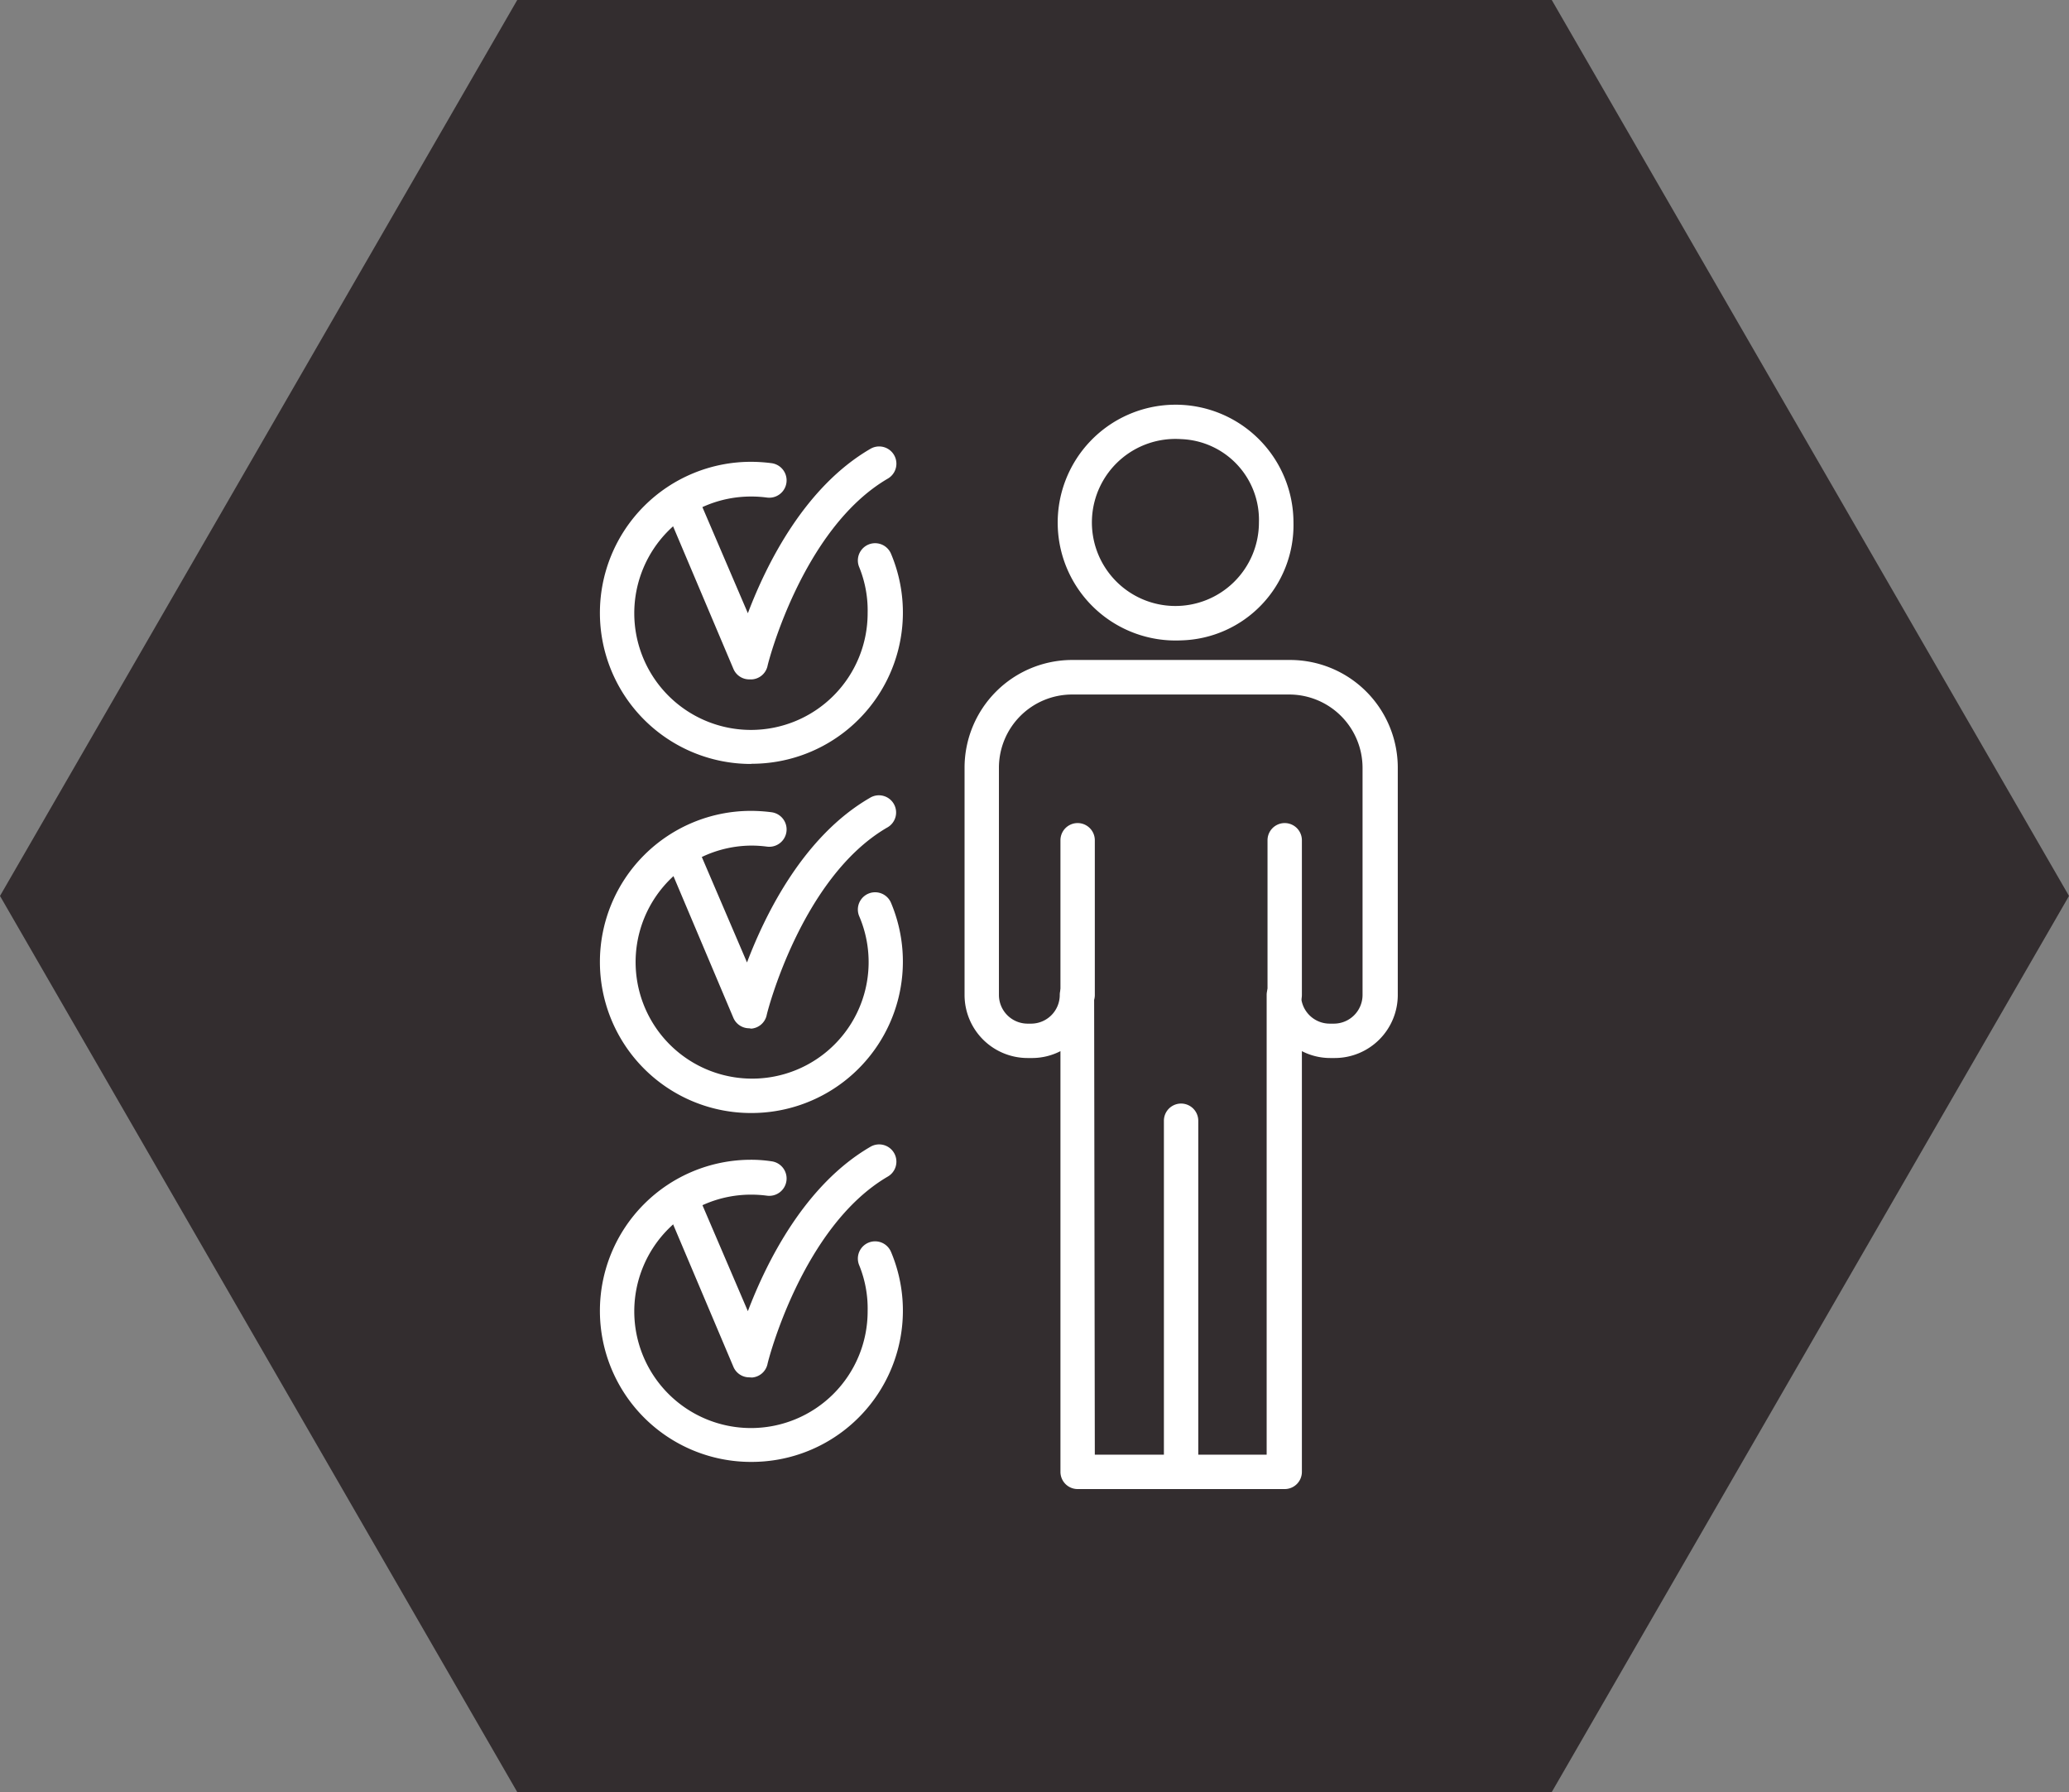
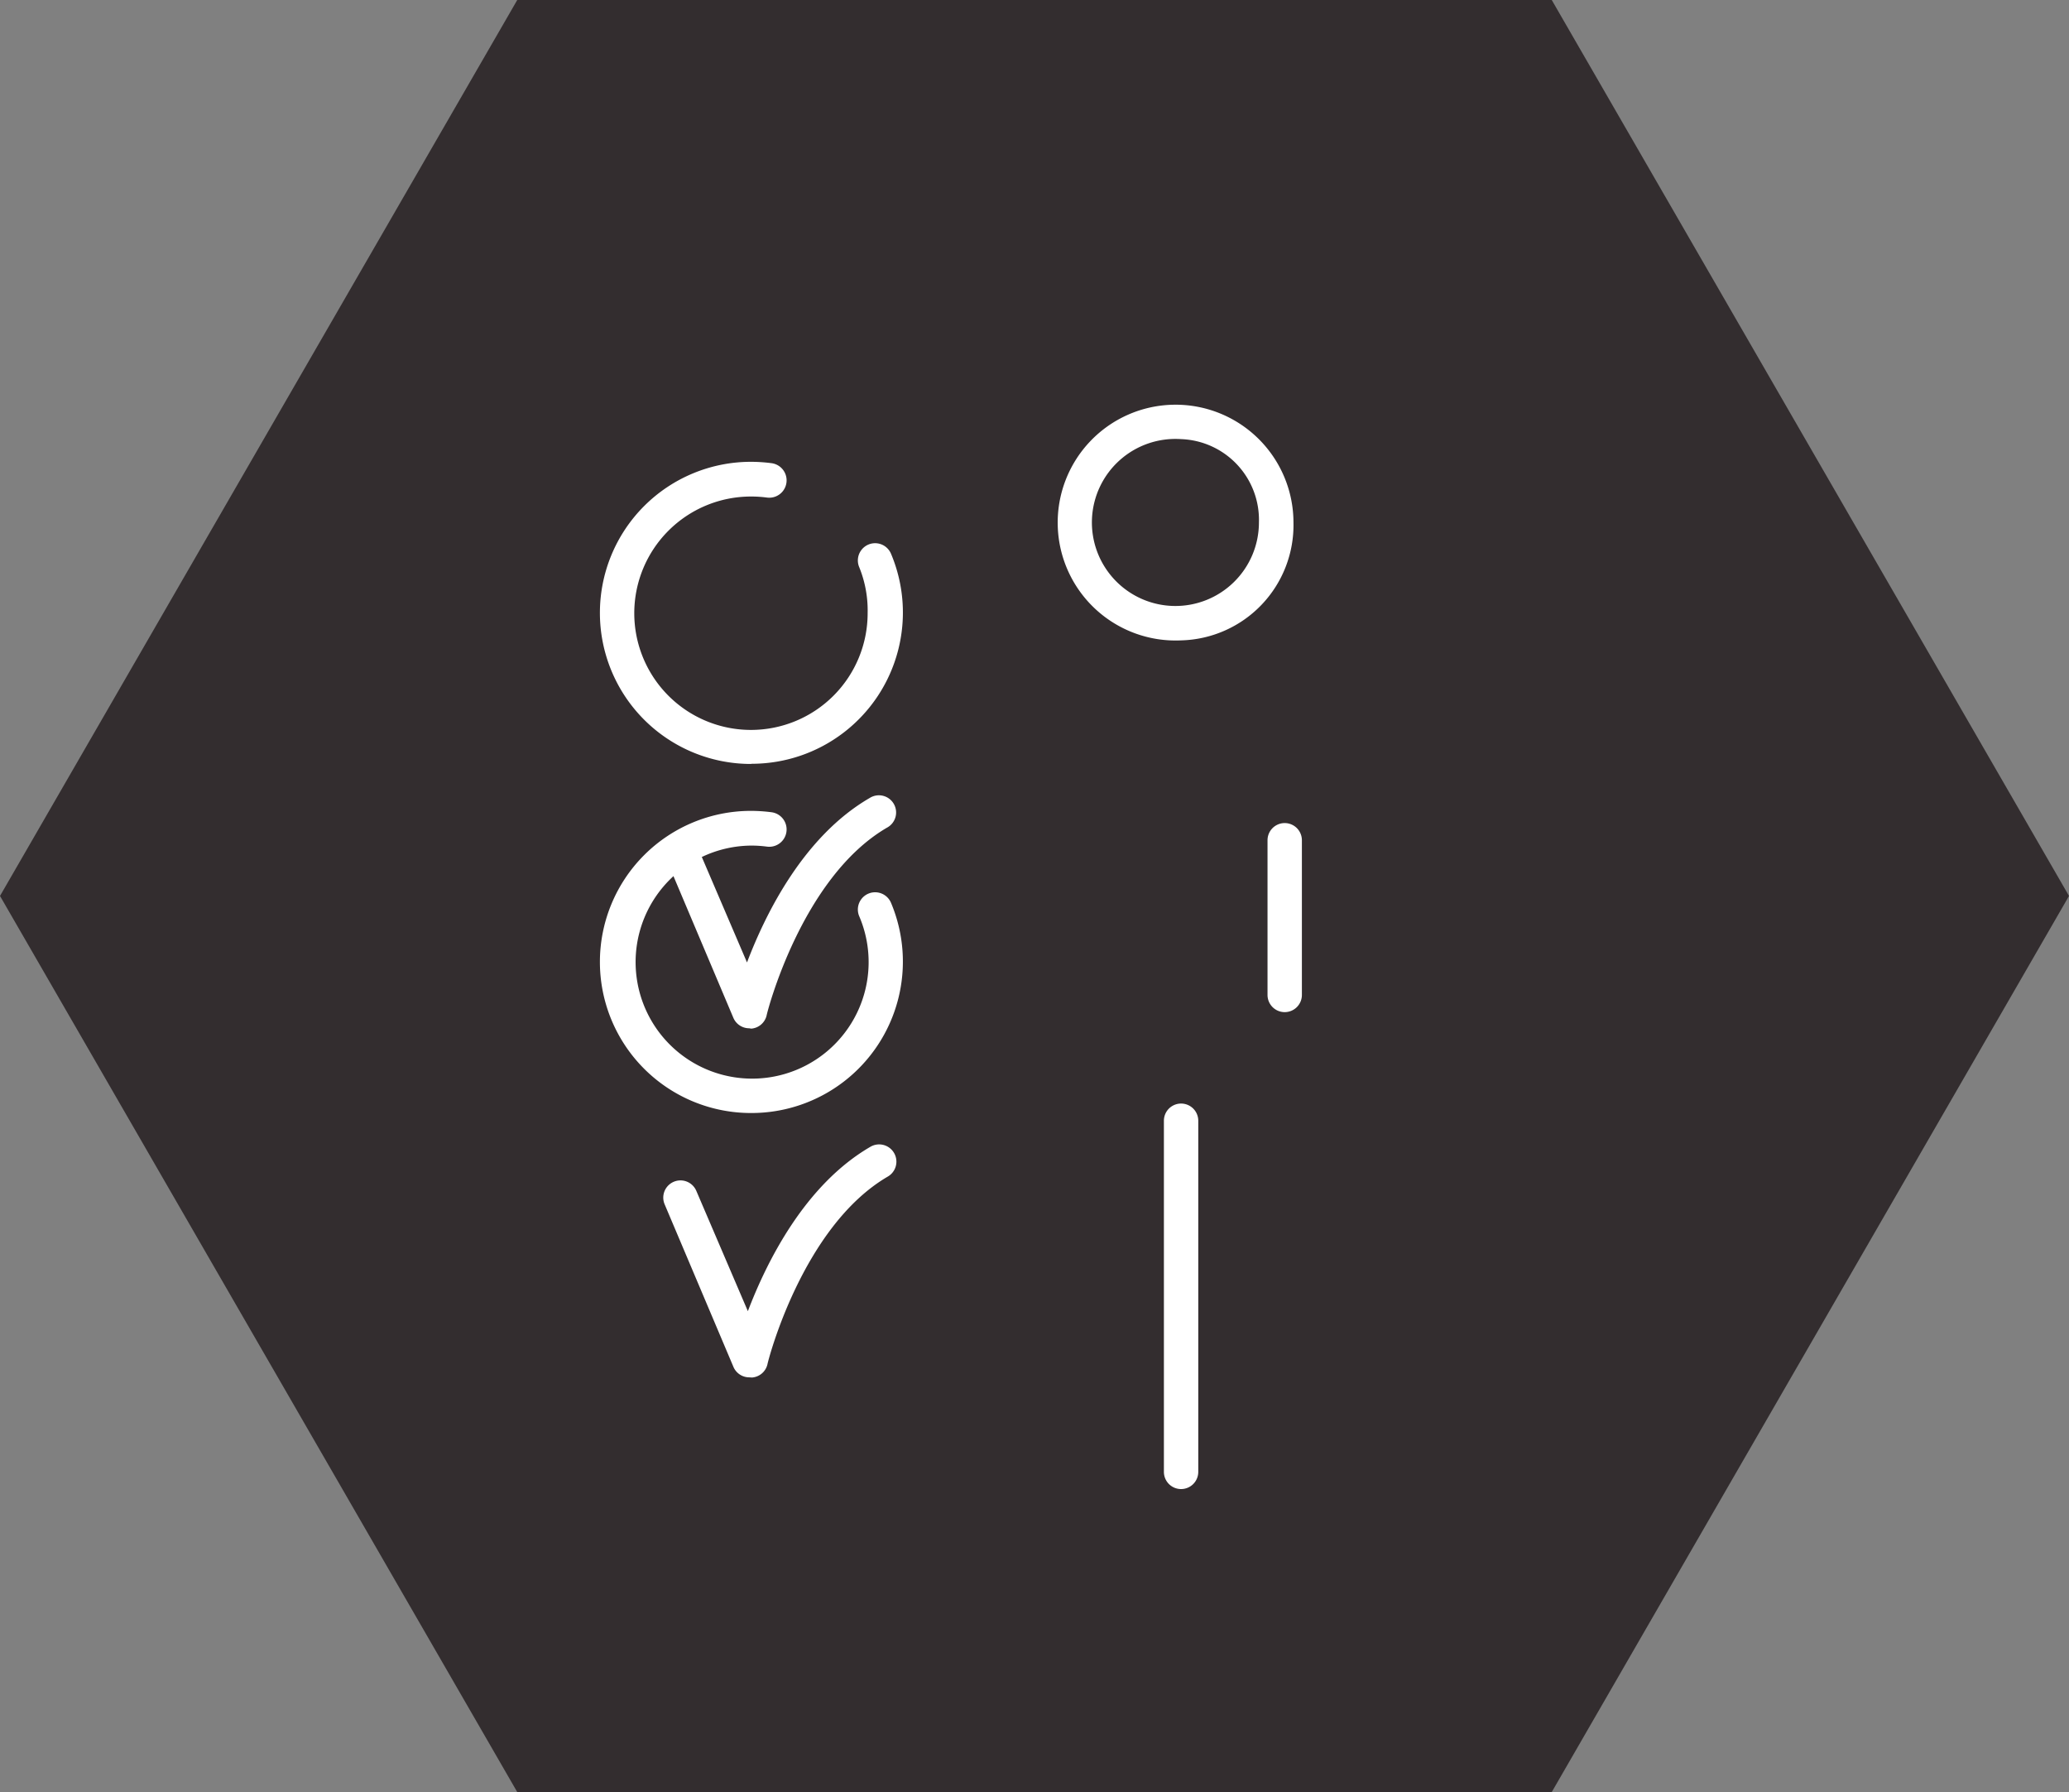
<svg xmlns="http://www.w3.org/2000/svg" id="Layer_1" data-name="Layer 1" viewBox="0 0 120.4 104.27">
  <rect x="0" y="0" width="120.4" height="104.27" fill="#808080" stroke="none" />
  <defs>
    <style>.cls-1{fill:#332d2f;}.cls-2{fill:#fff;}</style>
  </defs>
  <polygon class="cls-1" points="90.3 0 30.1 0 0 52.13 30.1 104.27 90.3 104.27 120.4 52.13 90.3 0" />
-   <path class="cls-2" d="M74.76,86.64H62.71a1,1,0,0,1-1-1V61.16a3.61,3.61,0,0,1-1.67.4H59.8a3.67,3.67,0,0,1-3.67-3.67V44.67a6.27,6.27,0,0,1,6.26-6.27H75.07a6.27,6.27,0,0,1,6.27,6.27V57.89a3.67,3.67,0,0,1-3.67,3.67h-.25a3.6,3.6,0,0,1-1.66-.4V85.63A1,1,0,0,1,74.76,86.64Zm-11.05-2h10V57.89a1,1,0,0,1,2,0,1.67,1.67,0,0,0,1.66,1.67h.25a1.67,1.67,0,0,0,1.67-1.67V44.67a4.27,4.27,0,0,0-4.27-4.26H62.39a4.26,4.26,0,0,0-4.26,4.26V57.89a1.67,1.67,0,0,0,1.67,1.67H60a1.67,1.67,0,0,0,1.67-1.67,1,1,0,0,1,2,0Z" />
-   <path class="cls-2" d="M62.71,58.89a1,1,0,0,1-1-1v-9a1,1,0,1,1,2,0v9A1,1,0,0,1,62.71,58.89Z" />
  <path class="cls-2" d="M74.76,58.89a1,1,0,0,1-1-1v-9a1,1,0,1,1,2,0v9A1,1,0,0,1,74.76,58.89Z" />
  <path class="cls-2" d="M68.73,37.26a6.86,6.86,0,1,1,6.54-6.86A6.71,6.71,0,0,1,68.73,37.26Zm0-11.71a4.86,4.86,0,1,0,4.53,4.85A4.7,4.7,0,0,0,68.73,25.55Z" />
  <path class="cls-2" d="M68.73,86.64a1,1,0,0,1-1-1V65.21a1,1,0,0,1,2,0V85.63A1,1,0,0,1,68.73,86.64Z" />
-   <path class="cls-2" d="M43.7,85.06a8.79,8.79,0,0,1,0-17.58,7.88,7.88,0,0,1,1.2.09,1,1,0,1,1-.27,2,7,7,0,0,0-.93-.06,6.79,6.79,0,1,0,6.79,6.78A6.68,6.68,0,0,0,50,73.62a1,1,0,0,1,1.85-.78,8.8,8.8,0,0,1-8.1,12.22Z" />
  <path class="cls-2" d="M43.6,80.14a1,1,0,0,1-.92-.61l-4-9.45a1,1,0,0,1,.53-1.32,1,1,0,0,1,1.31.53l3,7c1.09-2.86,3.31-7.35,7.14-9.57a1,1,0,0,1,1,1.74c-5,2.92-7,10.84-7,10.92a1,1,0,0,1-.9.77Z" />
  <path class="cls-2" d="M43.7,64.76a8.79,8.79,0,0,1,0-17.58,9.42,9.42,0,0,1,1.2.08,1,1,0,1,1-.27,2,7,7,0,0,0-.93-.06A6.78,6.78,0,1,0,50,53.31a1,1,0,0,1,1.85-.78,8.81,8.81,0,0,1-8.1,12.23Z" />
  <path class="cls-2" d="M43.6,59.83a1,1,0,0,1-.92-.6l-4-9.46A1,1,0,0,1,40.47,49l3,7c1.09-2.87,3.31-7.35,7.14-9.57a1,1,0,1,1,1,1.73c-5,2.92-7,10.85-7,10.93a1,1,0,0,1-.89.76Z" />
  <path class="cls-2" d="M43.7,44.45a8.79,8.79,0,1,1,0-17.58,9.42,9.42,0,0,1,1.2.08,1,1,0,0,1-.27,2,7,7,0,0,0-.93-.06,6.79,6.79,0,1,0,6.79,6.78A6.68,6.68,0,0,0,50,33a1,1,0,0,1,1.85-.78,8.8,8.8,0,0,1-8.1,12.22Z" />
-   <path class="cls-2" d="M43.6,39.53a1,1,0,0,1-.92-.61l-4-9.45a1,1,0,0,1,.53-1.32,1,1,0,0,1,1.31.53l3,7c1.09-2.87,3.31-7.35,7.14-9.57a1,1,0,0,1,1,1.74c-5,2.92-7,10.84-7,10.92a1,1,0,0,1-.9.76Z" />
</svg>